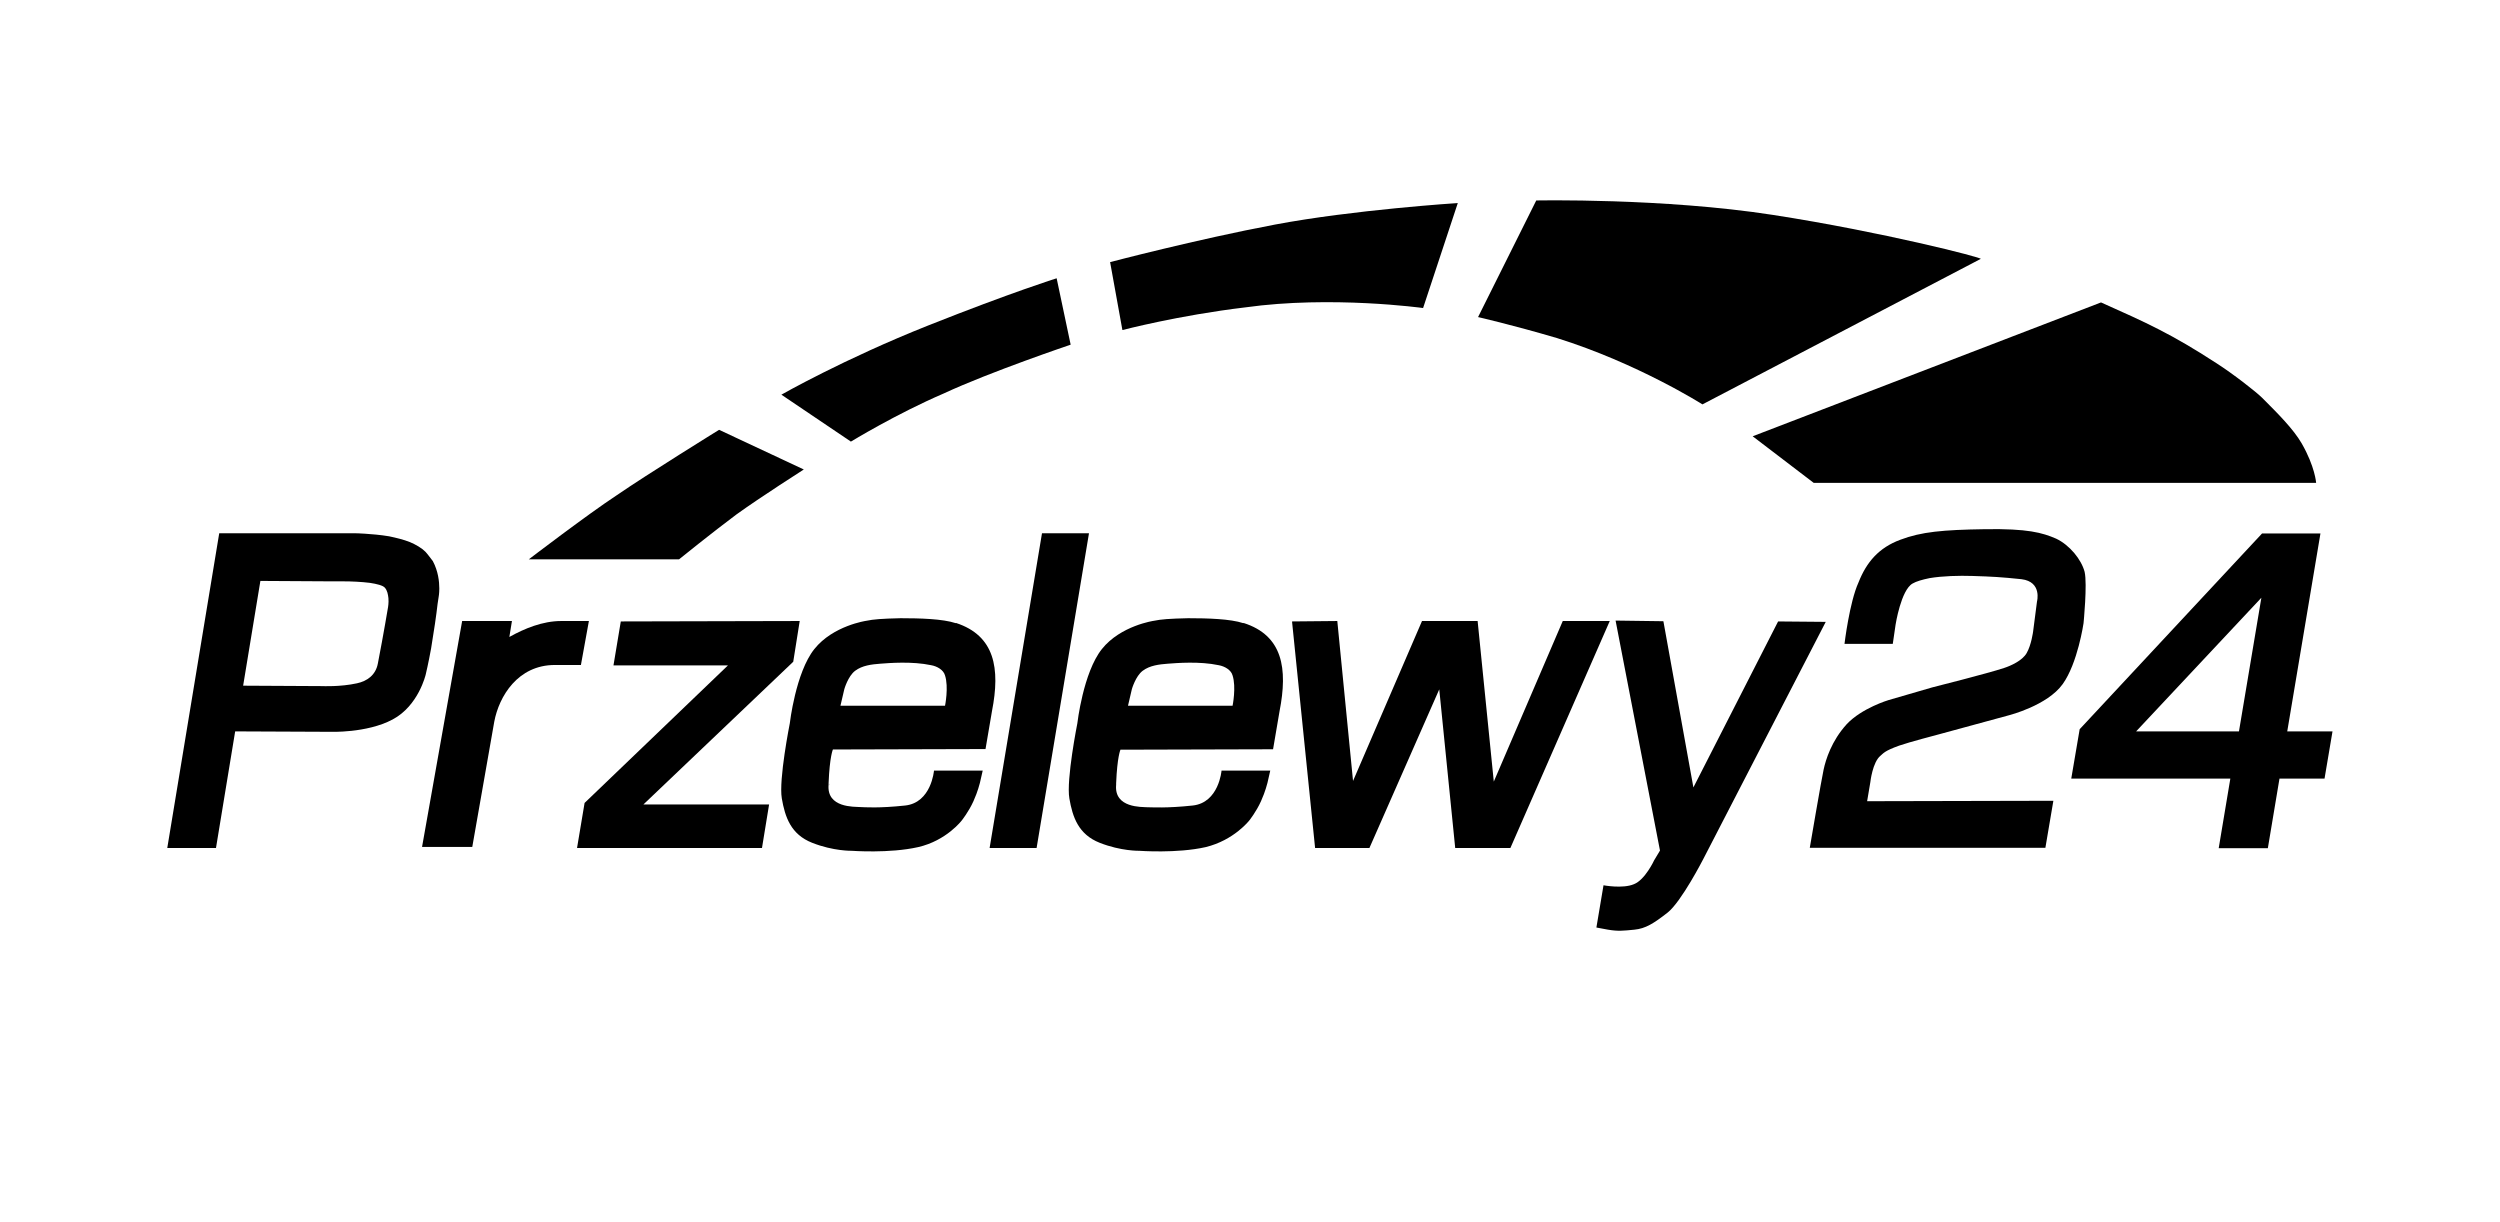
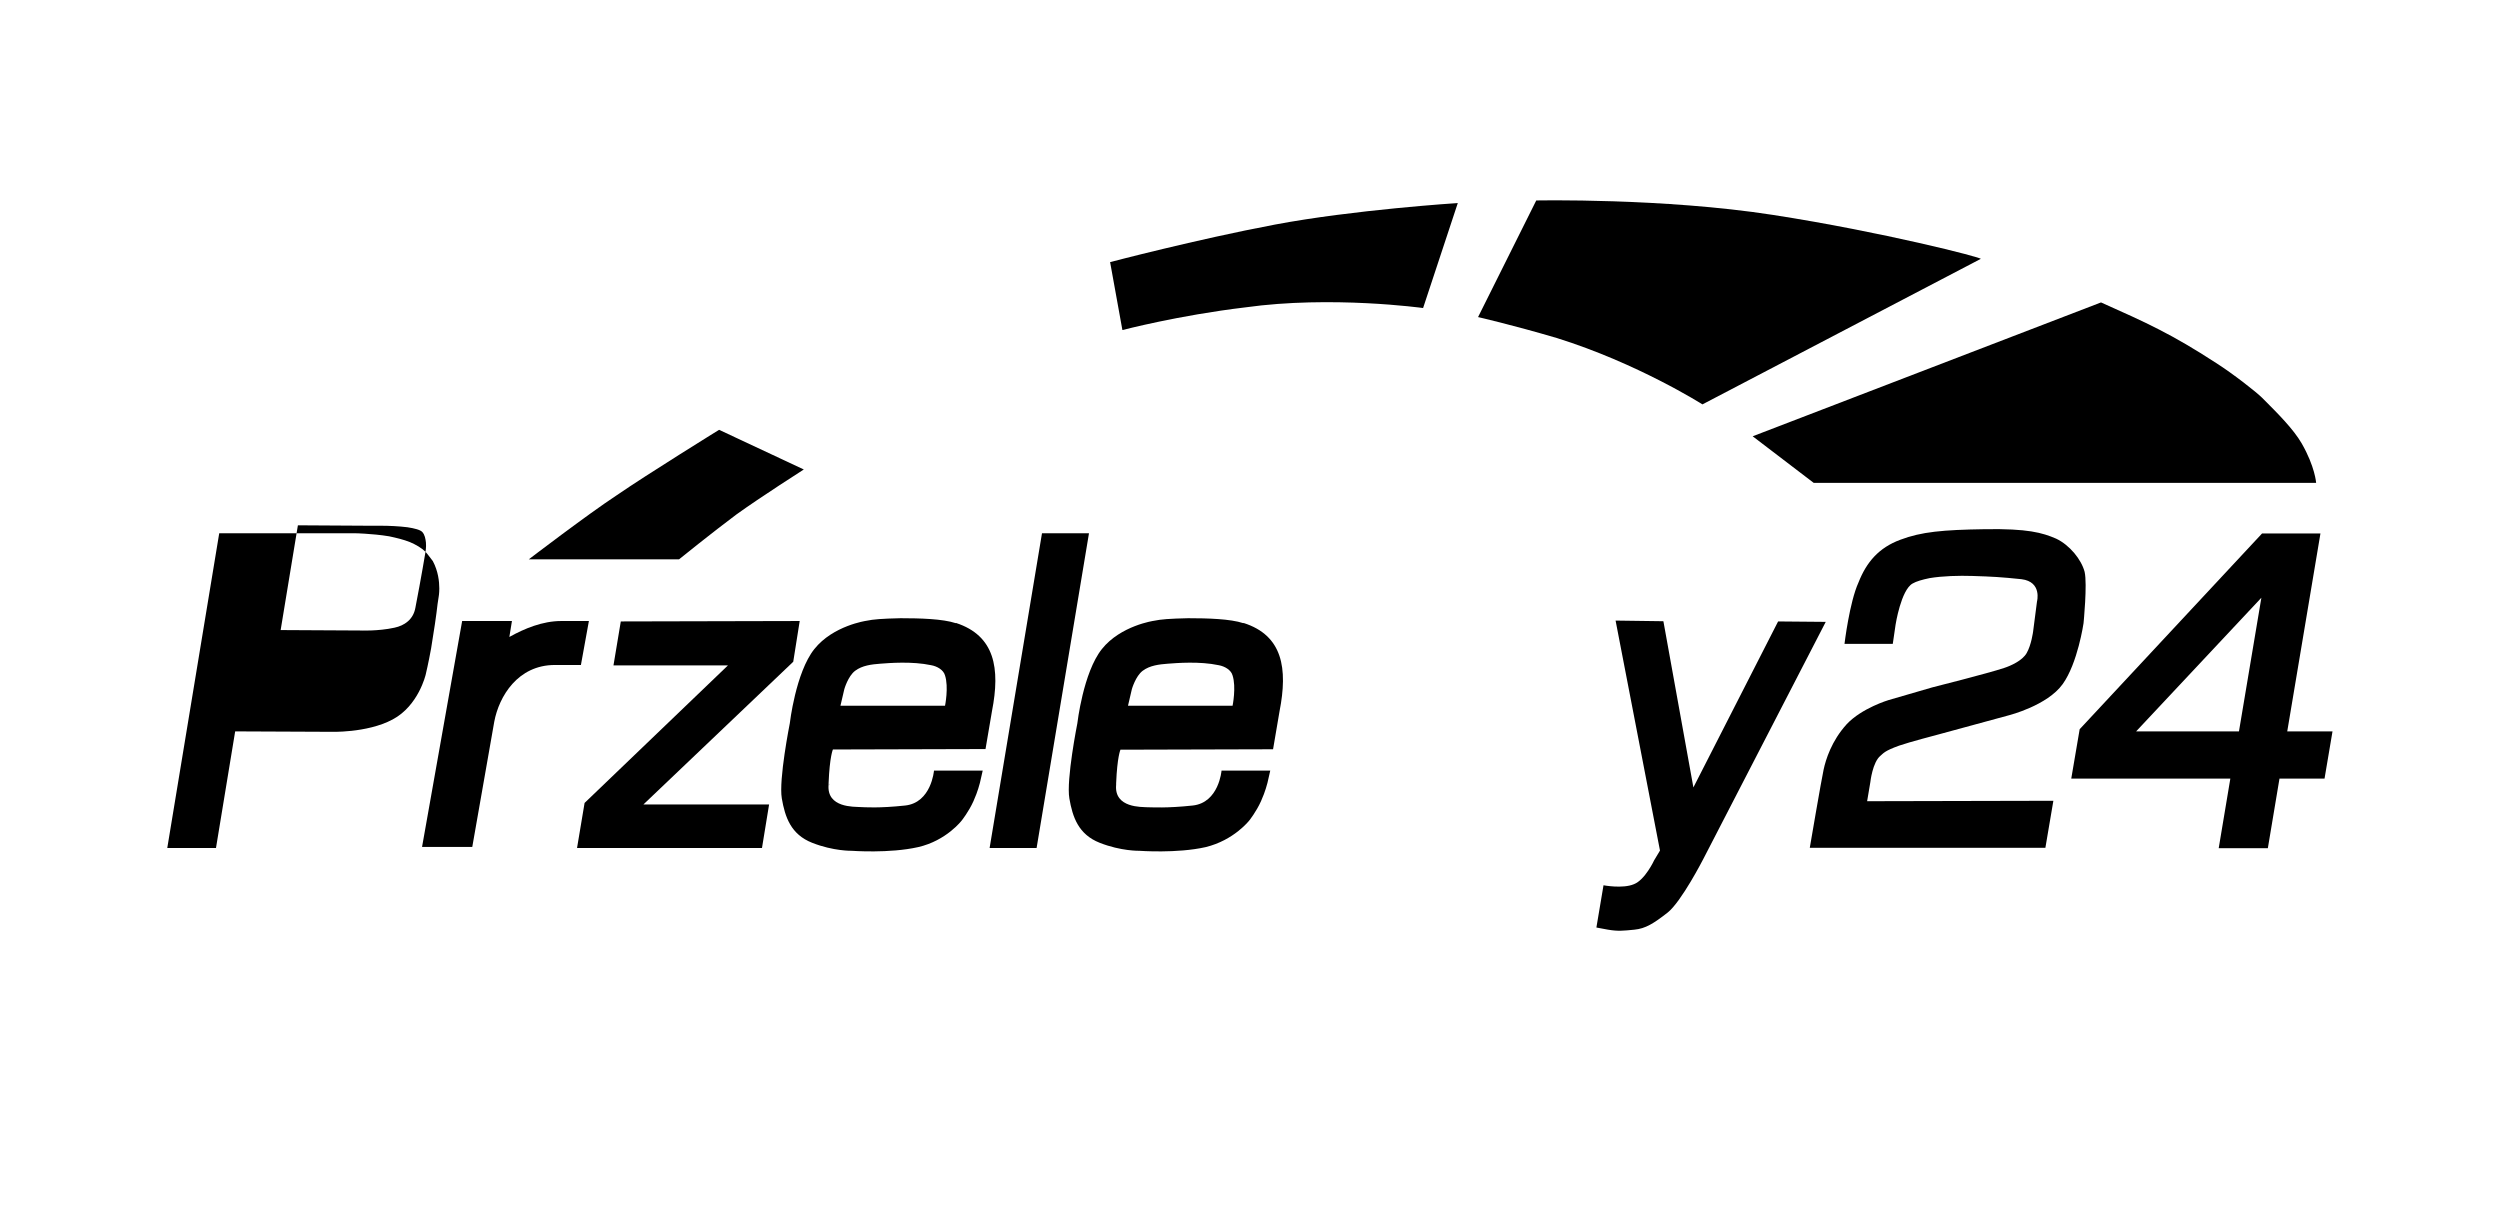
<svg xmlns="http://www.w3.org/2000/svg" id="Warstwa_1" data-name="Warstwa 1" viewBox="0 0 115.98 56.69">
  <defs>
    <style>
      .cls-1 {
        stroke-width: 0px;
      }
    </style>
  </defs>
  <polygon class="cls-1" points="28.8 28.83 37.1 28.81 36.8 30.7 29.85 37.32 35.68 37.32 35.35 39.34 26.77 39.34 27.12 37.25 33.77 30.87 28.46 30.87 28.8 28.83" />
-   <path class="cls-1" d="m19.74,25.6c-.18-.18-.44-.33-.72-.45-.3-.12-.64-.2-.97-.27-.42-.07-.82-.1-1.11-.12-.27-.02-.44-.02-.44-.02h-6.33l-2.41,14.6h2.26l.89-5.41,4.39.02s1.71.07,2.91-.57c1.21-.64,1.54-2.09,1.54-2.09,0,0,.13-.54.25-1.21.12-.72.25-1.59.3-2.06.03-.2.05-.33.05-.33,0,0,.03-.15.03-.39,0-.32-.05-.8-.3-1.27-.12-.15-.22-.3-.35-.44Zm-1.74,2.58s-.2,1.21-.47,2.6c-.1.54-.5.82-.97.92-.77.17-1.61.13-1.61.13l-3.67-.02.8-4.86,3.32.02h.54c.35,0,.82.02,1.22.07.33.05.6.12.69.22.12.13.15.32.17.49.02.22-.02.42-.02.44Z" />
+   <path class="cls-1" d="m19.74,25.6c-.18-.18-.44-.33-.72-.45-.3-.12-.64-.2-.97-.27-.42-.07-.82-.1-1.11-.12-.27-.02-.44-.02-.44-.02h-6.33l-2.41,14.6h2.26l.89-5.41,4.39.02s1.71.07,2.91-.57c1.21-.64,1.54-2.09,1.54-2.09,0,0,.13-.54.25-1.21.12-.72.25-1.59.3-2.06.03-.2.05-.33.05-.33,0,0,.03-.15.03-.39,0-.32-.05-.8-.3-1.27-.12-.15-.22-.3-.35-.44Zs-.2,1.21-.47,2.6c-.1.54-.5.82-.97.92-.77.17-1.61.13-1.61.13l-3.67-.02.8-4.86,3.32.02h.54c.35,0,.82.02,1.22.07.33.05.6.12.69.22.12.13.15.32.17.49.02.22-.02.42-.02.44Z" />
  <polygon class="cls-1" points="48.34 24.74 50.52 24.74 48.09 39.34 45.91 39.34 48.34 24.74" />
-   <polygon class="cls-1" points="59.94 28.83 62.04 28.81 62.77 36.23 65.97 28.81 68.55 28.81 69.3 36.26 72.5 28.81 74.68 28.81 70.07 39.34 67.51 39.34 66.77 31.98 63.53 39.34 61.01 39.34 59.94 28.83" />
  <g>
    <path class="cls-1" d="m44.34,28.91c-.6-.2-1.66-.23-2.56-.23-.87.02-1.26.05-1.59.12,0,0-1.54.22-2.41,1.31s-1.14,3.45-1.14,3.45c0,0-.52,2.61-.37,3.48.15.87.42,1.67,1.41,2.06s1.83.37,1.83.37c0,0,1.76.13,3.08-.17s2.03-1.24,2.03-1.24c0,0,.32-.4.54-.89.22-.49.28-.8.3-.85l.13-.57h-2.26s-.12,1.49-1.34,1.62c-1.22.13-1.86.08-2.11.07-.23-.02-1.54.05-1.44-1.04v-.07c.05-1.24.2-1.56.2-1.56l7.08-.02.3-1.76c.39-1.99.13-3.5-1.67-4.09Zm-.49,3.83h-4.86l.18-.77s.17-.6.5-.85.77-.3,1.17-.33,1.47-.12,2.36.07c.28.05.57.22.64.47.18.55,0,1.42,0,1.42Z" />
    <path class="cls-1" d="m38.48,36.35v.05c-.02.08,0-.05,0-.05Z" />
  </g>
  <path class="cls-1" d="m57.68,28.91c-.6-.2-1.66-.23-2.56-.23-.87.02-1.26.05-1.59.12,0,0-1.54.22-2.41,1.31-.87,1.09-1.14,3.45-1.14,3.45,0,0-.52,2.61-.37,3.48.15.87.42,1.67,1.41,2.06.99.39,1.83.37,1.83.37,0,0,1.76.13,3.08-.17,1.32-.32,2.03-1.24,2.03-1.24,0,0,.32-.4.54-.89s.28-.8.3-.85l.13-.57h-2.26s-.12,1.49-1.34,1.62c-1.22.13-1.86.08-2.11.08-.23-.02-1.54.05-1.44-1.04v-.07c.05-1.24.2-1.56.2-1.56l7.08-.02.3-1.76c.39-1.99.15-3.52-1.67-4.1Zm-.49,3.83h-4.86l.18-.77s.17-.6.5-.85.77-.3,1.17-.33,1.47-.12,2.36.07c.28.05.57.22.64.47.18.55,0,1.42,0,1.42Z" />
  <path class="cls-1" d="m77.17,28.83l1.39,7.7,3.93-7.7,2.21.02-5.68,11s-1.02,1.99-1.66,2.49-1.02.74-1.54.79c-.52.05-.74.08-1.22,0l-.54-.1.33-1.96s.89.17,1.41-.05c.52-.2.94-1.11.94-1.11l.27-.45-2.06-10.67,2.21.03h0Z" />
  <path class="cls-1" d="m85.53,29.87h2.28l.13-.89s.25-1.61.79-1.91c.17-.1.45-.18.79-.25.6-.1,1.36-.12,1.98-.1.95.03,1.31.05,2.28.15.97.12.72,1.04.72,1.04l-.18,1.39s-.08.62-.3,1c-.2.35-.74.59-1.05.69-.75.25-3.33.9-3.33.9l-2.03.59s-1.24.37-1.94,1.12c-.7.77-.97,1.64-1.07,2.11-.1.45-.64,3.62-.64,3.62h10.93l.37-2.18-8.64.02.15-.89s.1-.92.47-1.22c.12-.1.17-.22.87-.47.42-.15,1.83-.52,1.83-.52l3.27-.89s1.77-.45,2.48-1.44c.7-.97.97-2.83.97-2.83,0,0,.18-1.81.05-2.38-.15-.57-.69-1.24-1.32-1.54-.65-.28-1.32-.47-3.3-.44-1.96.03-2.95.12-3.93.49-1,.37-1.57,1.04-1.94,1.98-.42.92-.65,2.85-.65,2.85h0Z" />
  <path class="cls-1" d="m106.11,33.93l1.54-9.18h-2.71l-8.46,9.08-.39,2.29h7.38l-.54,3.23h2.28l.54-3.23h2.09l.37-2.19h-2.11Zm-2.24,0h-4.77l5.81-6.2-1.04,6.2Z" />
  <path class="cls-1" d="m24.53,25.95h6.97s1.56-1.26,2.66-2.08c1.11-.8,3.13-2.09,3.13-2.09l-3.93-1.84s-3.33,2.06-4.74,3.03c-1.37.9-4.09,2.98-4.09,2.98h0Z" />
-   <path class="cls-1" d="m39.48,20.49l-3.23-2.18s2.91-1.66,6.81-3.21c3.88-1.54,5.96-2.19,5.96-2.19l.65,3.08s-3.73,1.26-5.88,2.26c-2.21.95-4.32,2.24-4.32,2.24h0Z" />
  <path class="cls-1" d="m52.07,15.31l-.57-3.15s3.99-1.05,7.64-1.74c3.65-.69,8.49-1,8.49-1l-1.61,4.87s-4.25-.59-8.25-.03c-3.1.37-5.69,1.05-5.69,1.05h0Z" />
  <path class="cls-1" d="m68.57,14.71l2.7-5.41s5.89-.12,10.98.67,9.75,1.99,9.64,2.04l-12.91,6.75s-3.01-1.91-6.76-3.08c-2.11-.62-3.65-.97-3.65-.97h0Z" />
  <path class="cls-1" d="m81.31,20.24l2.83,2.16h23.31s-.05-.75-.67-1.83c-.39-.67-1.09-1.37-1.83-2.11-.27-.27-1.34-1.11-2.14-1.62-2.06-1.34-3.21-1.86-5.34-2.81l-16.16,6.21h0Z" />
  <path class="cls-1" d="m26.04,28.81c-.87,0-1.71.35-2.41.74l.12-.74h-2.31l-1.86,10.48h2.33l1.02-5.81c.22-1.17,1.09-2.63,2.81-2.63h1.21l.37-2.04h-1.27Z" />
</svg>